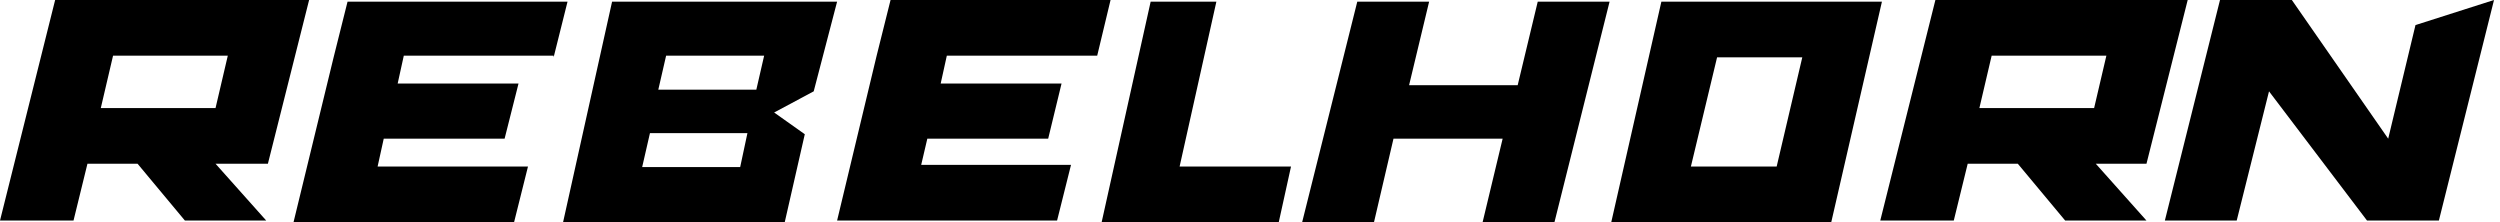
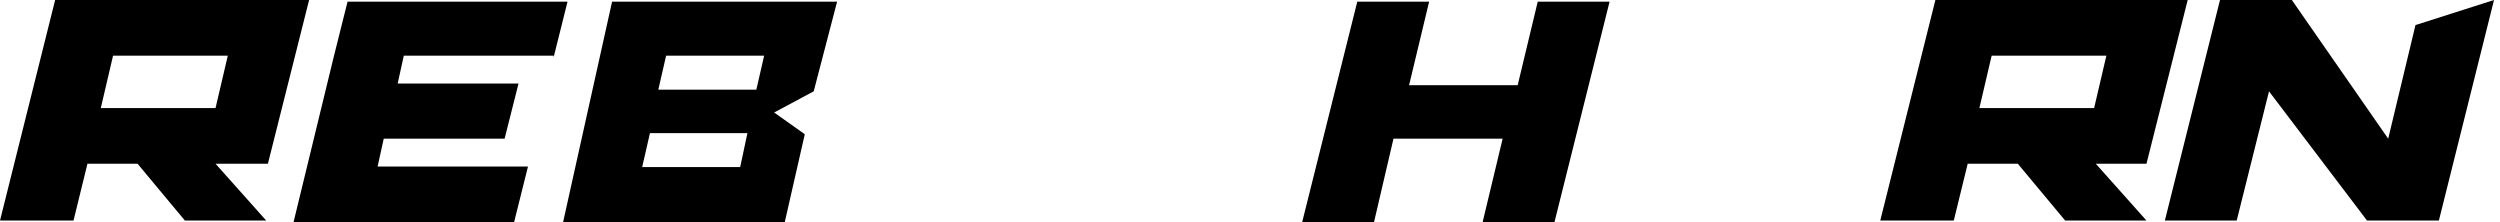
<svg xmlns="http://www.w3.org/2000/svg" fill="none" viewBox="0 0 180 16" height="16" width="180">
  <path fill="black" d="M15.519 11.79L19.168 15.88H13.313L9.905 11.79H6.296L5.293 15.88H0L3.97 0H22.256L19.288 11.79H15.519ZM16.401 4.01H8.14L7.258 7.779H15.519L16.401 4.01Z" clip-rule="evenodd" fill-rule="evenodd" />
  <path fill="black" d="M58.587 6.576L55.739 8.1L57.945 9.664L56.501 16H40.541L44.07 0.12H60.271L58.587 6.576ZM53.815 9.584H46.797L46.236 12.03H53.293L53.815 9.584ZM55.018 4.01H47.96L47.398 6.456H54.456L55.018 4.01Z" clip-rule="evenodd" fill-rule="evenodd" />
  <path fill="black" d="M39.86 4.01H29.073L28.632 6.015H37.333L36.331 9.985H27.629L27.188 11.99H38.015L37.013 16H26.226H21.133L24.02 4.13L25.023 0.12H40.862L39.86 4.13V4.01Z" clip-rule="evenodd" fill-rule="evenodd" />
-   <path fill="black" d="M66.326 11.87H77.113L76.11 15.88H65.323H60.271L63.118 4.01L64.12 0H79.96L78.998 4.01H68.171L67.729 6.015H76.431L75.469 9.985H66.767L66.326 11.87Z" clip-rule="evenodd" fill-rule="evenodd" />
-   <path fill="black" d="M84.932 11.99H92.953L92.07 16H84.05H79.318L82.847 0.12H87.579L84.932 11.99Z" clip-rule="evenodd" fill-rule="evenodd" />
  <path fill="black" d="M115.89 0.12L111.92 16H106.747L108.19 9.985H100.331L98.927 16H93.754L97.724 0.12H102.897L101.454 6.135H109.273L110.717 0.12H115.89Z" clip-rule="evenodd" fill-rule="evenodd" />
-   <path fill="black" d="M135.499 0.12L131.85 16H116.01L119.619 0.12H135.499ZM129.764 4.13H123.629L121.744 11.99H127.92L129.764 4.13Z" clip-rule="evenodd" fill-rule="evenodd" />
  <path fill="black" d="M173.915 1.805L179.569 0L175.599 15.88H170.426L163.369 6.576L161.043 15.88H155.87L159.84 0H165.013L171.95 9.985L173.915 1.805Z" clip-rule="evenodd" fill-rule="evenodd" />
  <path fill="black" d="M150.897 11.79L154.546 15.88H148.692L145.283 11.79H141.674L140.672 15.88H135.379L139.348 0H157.514L154.546 11.79H150.897ZM151.659 4.01H143.399L142.516 7.779H150.777L151.659 4.01Z" clip-rule="evenodd" fill-rule="evenodd" />
</svg>